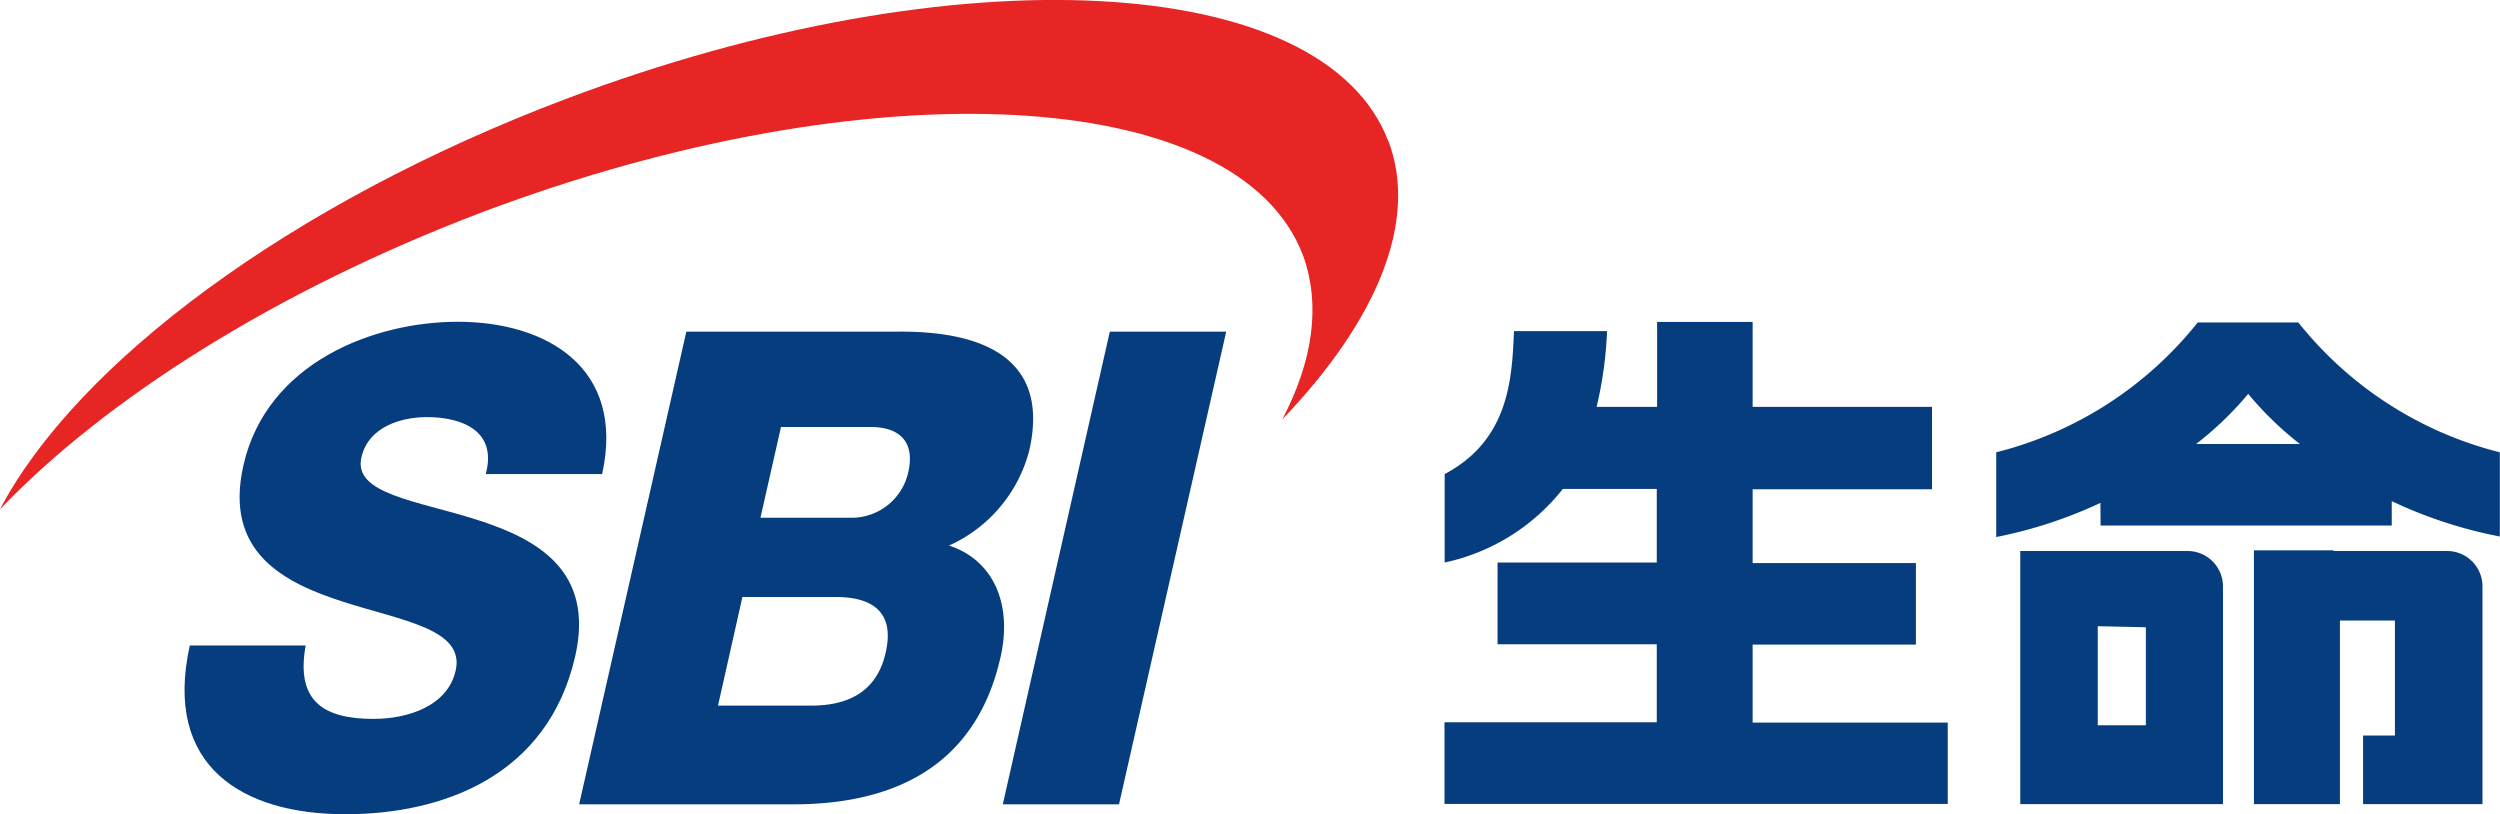
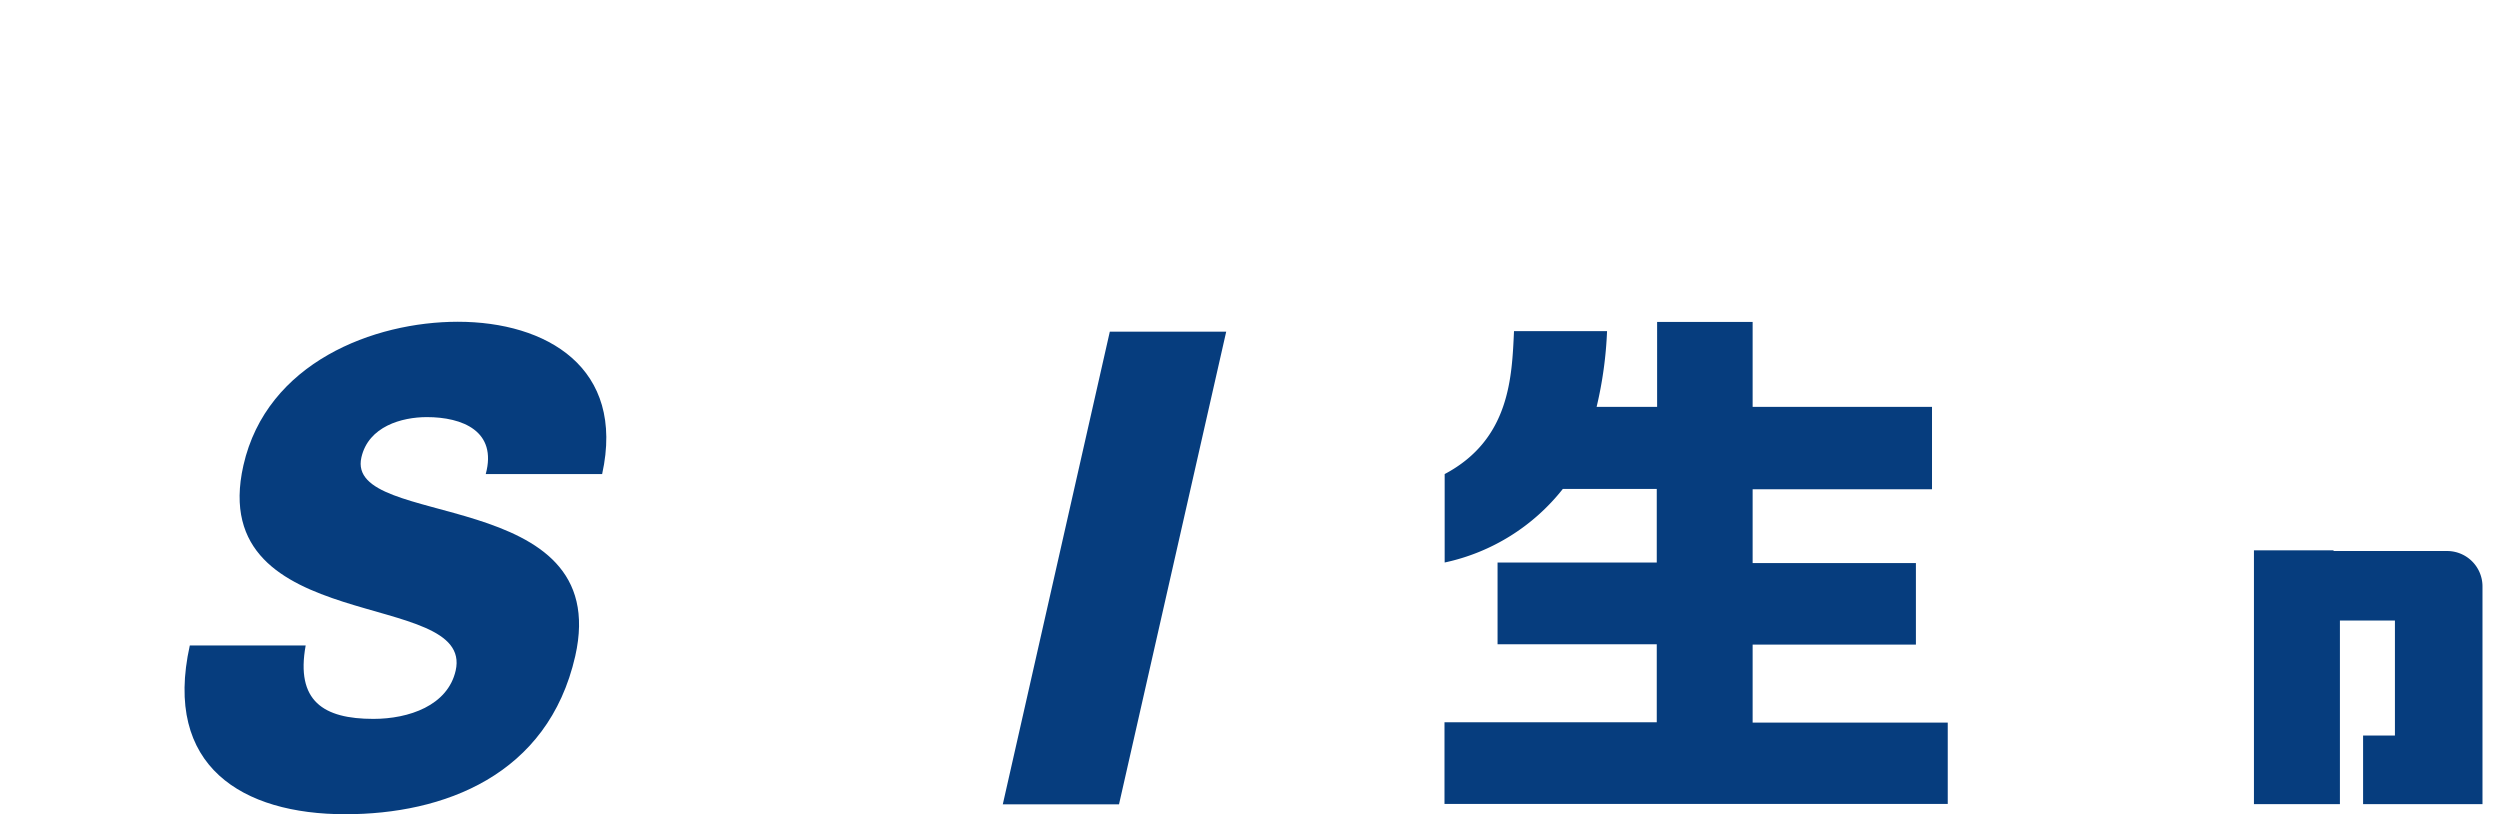
<svg xmlns="http://www.w3.org/2000/svg" viewBox="0 0 141.33 46.03">
  <title>SBI生命</title>
  <path d="M17.69,36.49c-.57,3.14,1,4.15,3.83,4.15,2,0,4.2-.75,4.65-2.73.53-2.35-3-2.81-6.36-3.89s-6.75-2.8-5.64-7.71c1.32-5.83,7.39-8.12,12.12-8.12,5,0,9.49,2.58,8.16,8.61H27.87c.66-2.43-1.32-3.22-3.33-3.22-1.41,0-3.3.52-3.7,2.28-.47,2.06,3.09,2.43,6.52,3.52s6.66,2.88,5.57,7.71c-1.54,6.77-7.47,8.94-13,8.94-5.8,0-10.31-2.69-8.79-9.54Z" transform="translate(-0.41)" style="fill:#063d7e" />
  <polygon points="62.74 18.75 69.32 18.75 63.26 45.47 56.69 45.47 62.74 18.75" style="fill:#063d7e" />
-   <path d="M41,39.89h5.27c2.09,0,3.71-.78,4.21-3,.54-2.36-.84-3.14-2.82-3.14H42.38ZM43.4,29.27h5.09a3.28,3.28,0,0,0,3.26-2.55c.45-1.94-.72-2.58-2.1-2.58H44.56ZM39.21,18.75H51c4.36-.07,8.86,1.12,7.6,6.7a8.11,8.11,0,0,1-4.54,5.39c2.5.82,3.6,3.29,2.91,6.32-1.44,6.36-6.3,8.31-11.71,8.31H33.15Z" transform="translate(-0.41)" style="fill:#063d7e" />
-   <path d="M78.9,8C75.27-1.62,54.49-2.73,32.49,5.56,16.8,11.47,4.73,20.56.41,28.79,6.38,22.55,16,16.43,27.66,12c22-8.29,42.79-7.19,46.42,2.46,1,2.77.56,5.93-1.18,9.25,5.32-5.55,7.72-11.19,6-15.74" transform="translate(-0.41)" style="fill:#e72525" />
  <path d="M99.49,40.85V36.44h9.23V31.83H99.49V27.66h10.14V23H99.49v-4.8h-5.4V23H90.67a22.33,22.33,0,0,0,.59-4.28H86c-.12,2.58-.22,6.12-3.92,8.08v5a11.6,11.6,0,0,0,6.68-4.16h5.31v4.16h-9v4.62h9v4.41h-12v4.62h28.45V40.85Z" transform="translate(-0.41)" style="fill:#063d7e" />
-   <path d="M119.16,29.71h16.46V28.33a25.55,25.55,0,0,0,6.11,2V25.57a21.16,21.16,0,0,1-11.39-7.34h-5.69a21.16,21.16,0,0,1-11.39,7.34v4.79a25.51,25.51,0,0,0,5.89-1.93Zm8.34-7.45a18.68,18.68,0,0,0,2.93,2.84h-5.87A18.69,18.69,0,0,0,127.51,22.26Z" transform="translate(-0.41)" style="fill:#063d7e" />
  <path d="M132.31,31.11h-4.48V45.46h4.86V35.08h3.11v6.5H134v3.88h6.75V33.15a2,2,0,0,0-2-2h-6.4Z" transform="translate(-0.41)" style="fill:#063d7e" />
-   <path d="M118.79,45.46h7.29V33.15a2,2,0,0,0-2-2h-9.46V45.46h4.21Zm2.93-10V41H119v-5.6Z" transform="translate(-0.41)" style="fill:#063d7e" />
</svg>